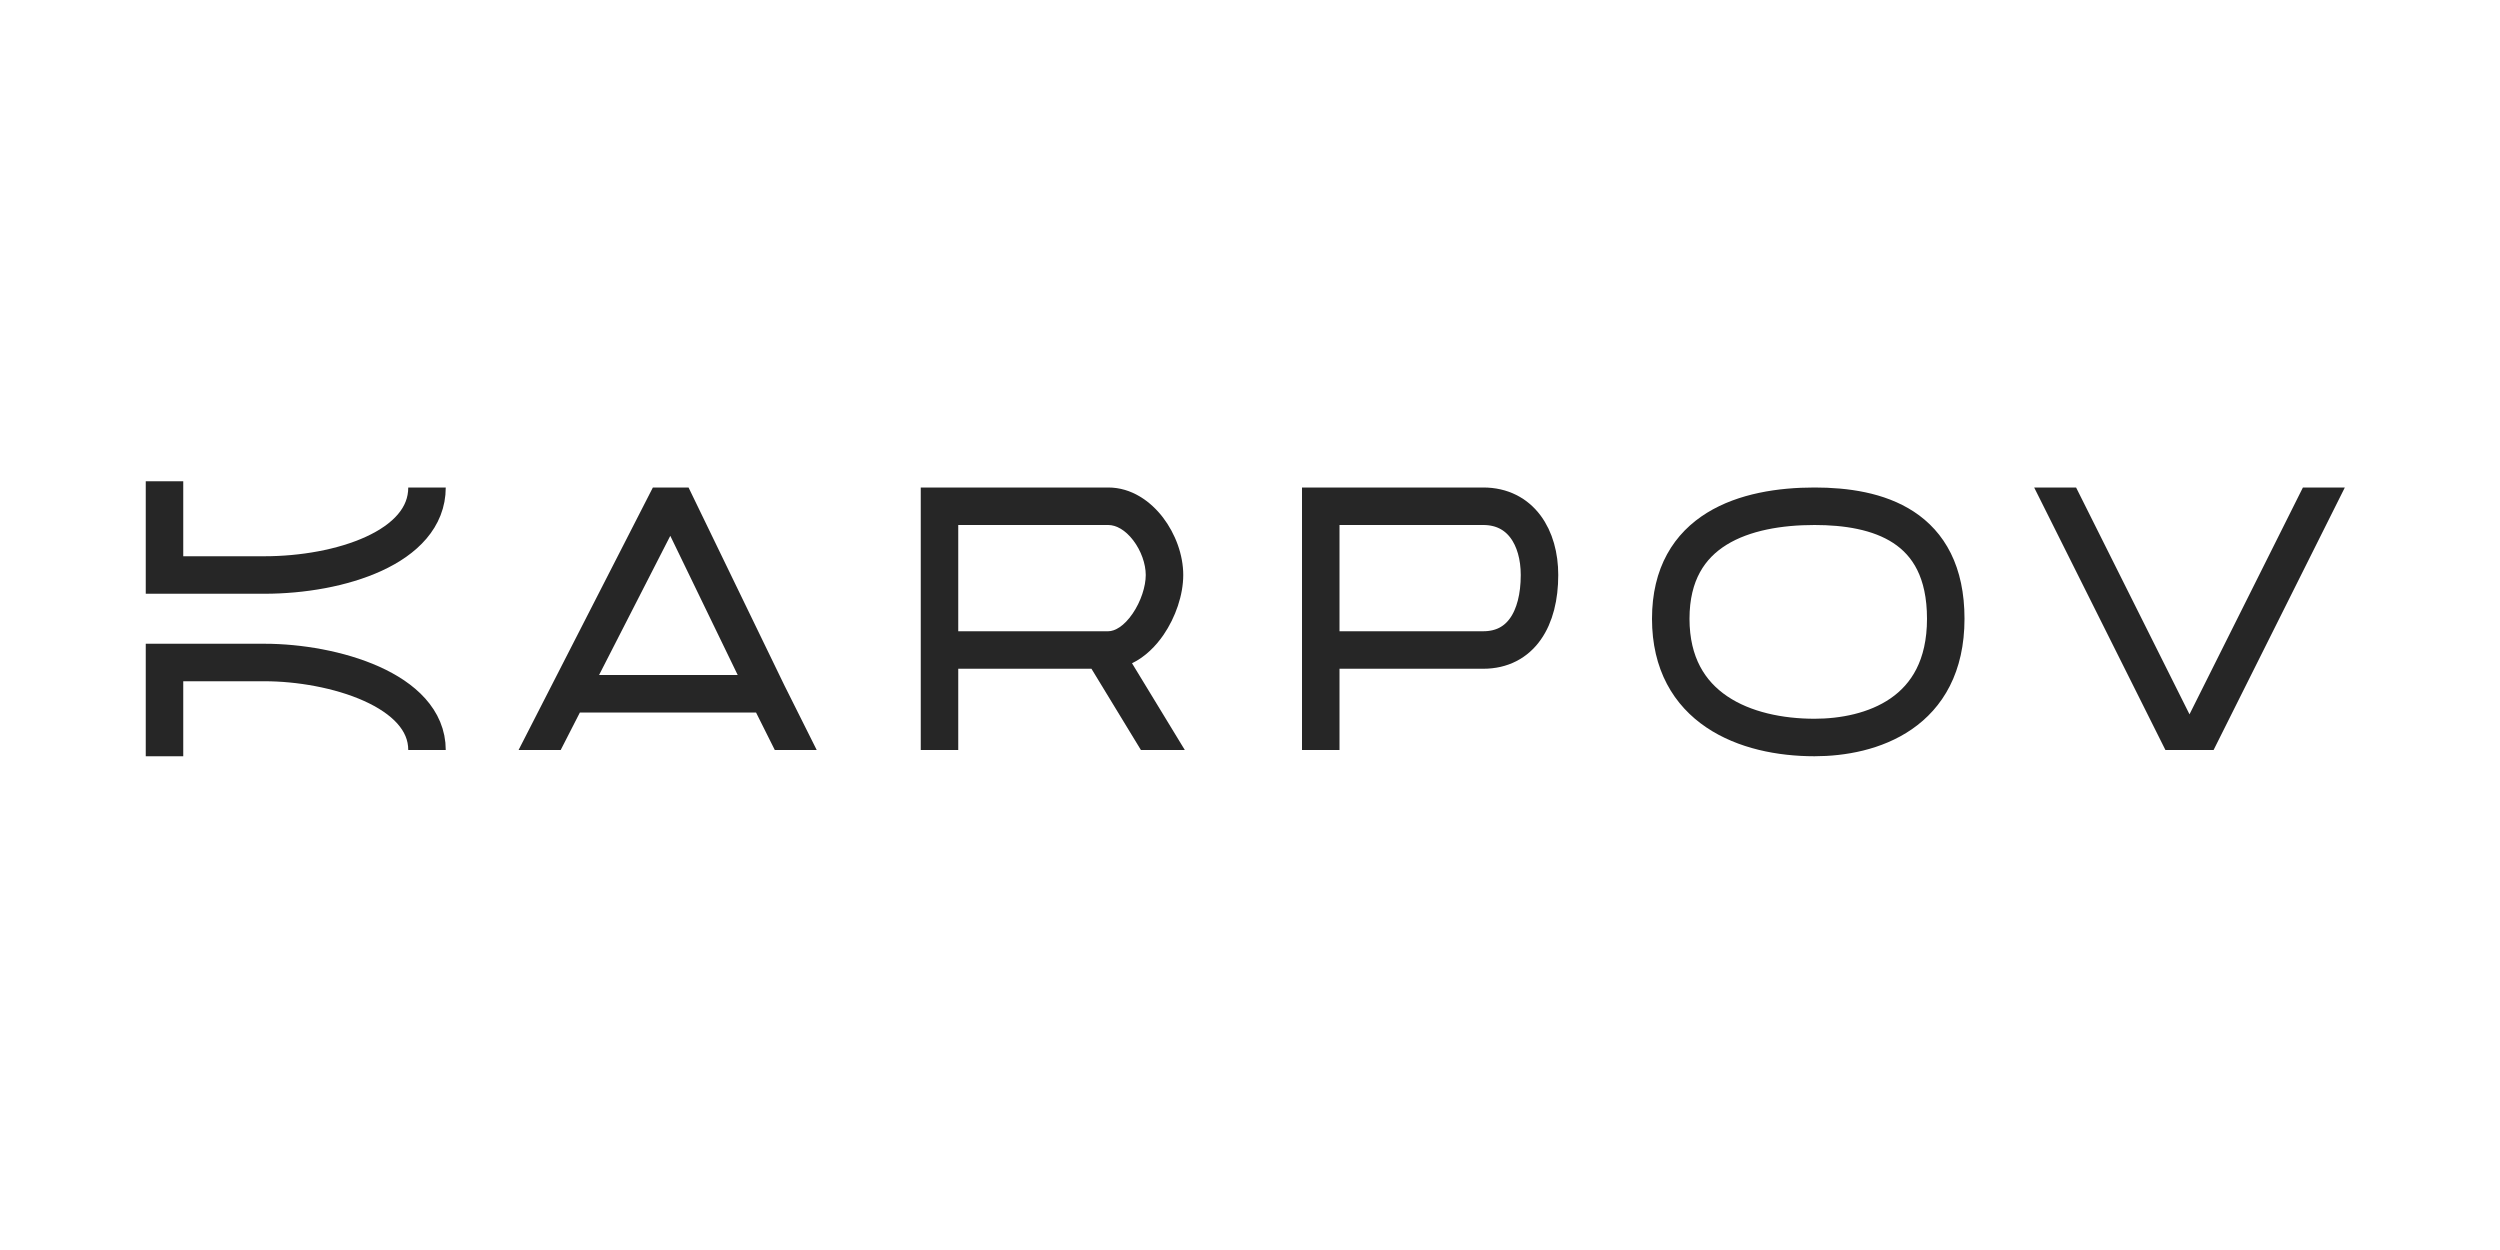
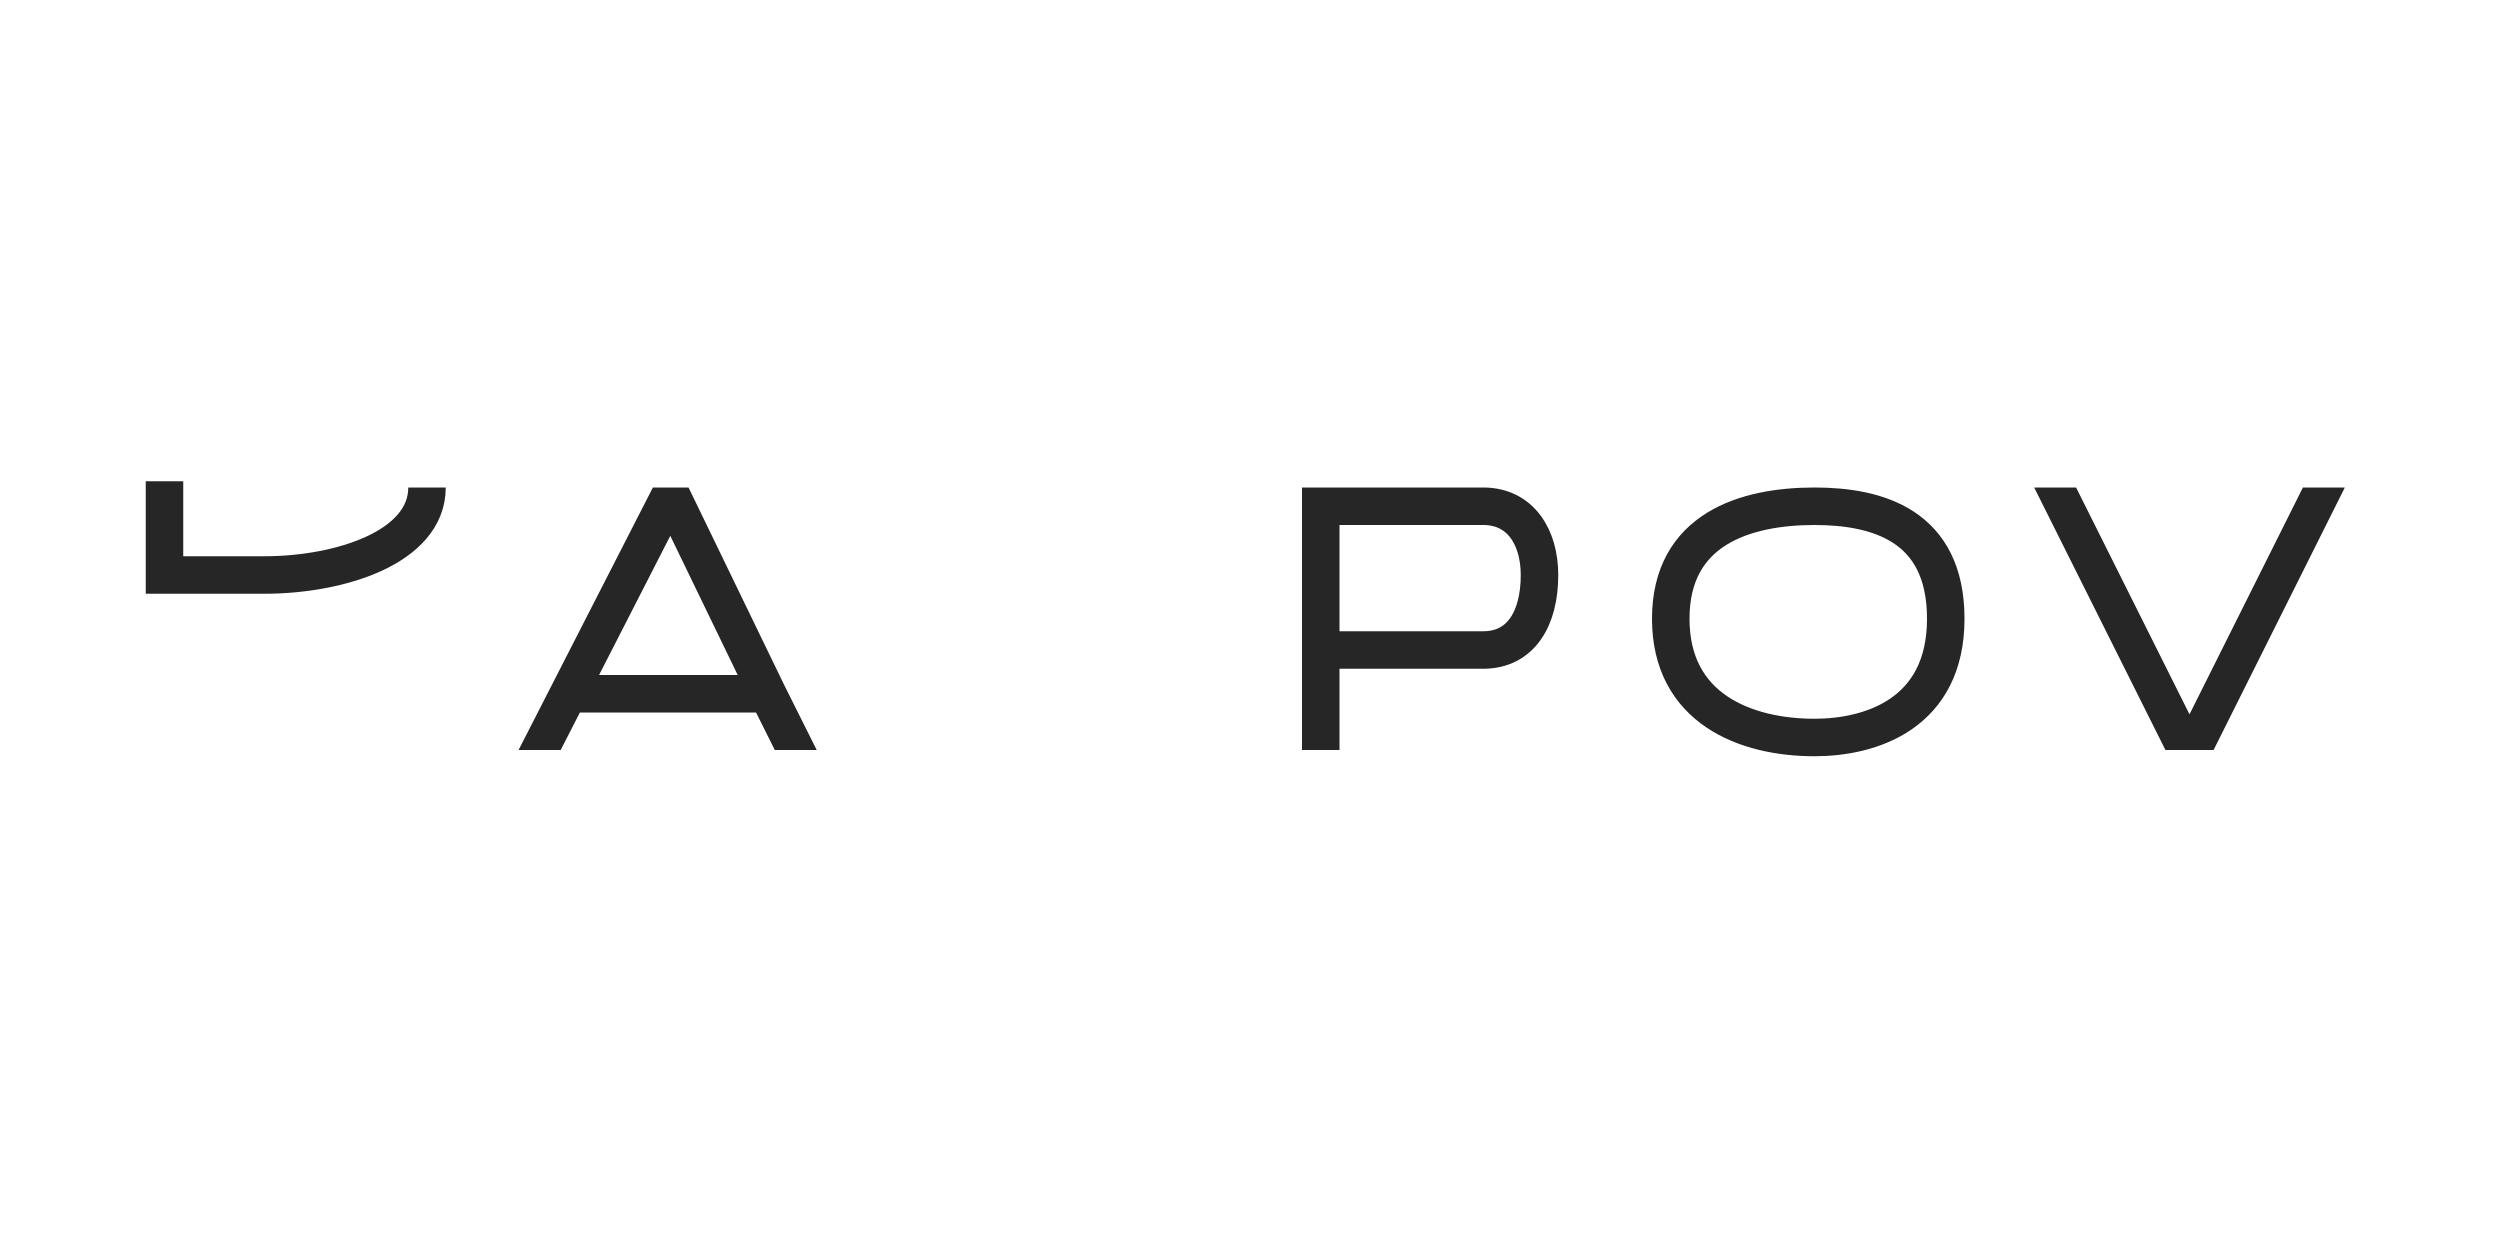
<svg xmlns="http://www.w3.org/2000/svg" width="200" height="100" viewBox="0 0 200 100" fill="none">
  <path d="M155.66 49.5C155.66 42 150.16 40.5 145.16 40.5C139.66 40.5 133.66 42.3 133.66 49.5C133.66 56.7 139.66 59 145.16 59C149.66 59 155.66 57.111 155.66 49.5Z" stroke="#262626" stroke-width="3" />
  <path d="M105.66 60V40.5H118.66C121.66 40.5 123.16 43 123.16 46C123.16 49.5 121.66 52 118.66 52H105.66" stroke="#262626" stroke-width="3" />
  <path d="M13.16 38.5V46H21.16C27.16 46 34.16 43.8 34.16 39" stroke="#262626" stroke-width="3" />
-   <path d="M13.16 60.5V53H21.16C26.66 53 34.16 55.2 34.16 60" stroke="#262626" stroke-width="3" />
  <path fill-rule="evenodd" clip-rule="evenodd" d="M52.23 39L41.486 60H44.856L46.391 57H60.483L61.983 60H65.337L62.755 54.838L55.084 39H52.23ZM47.926 54H59.016L53.623 42.865L47.926 54Z" fill="#262626" />
-   <path fill-rule="evenodd" clip-rule="evenodd" d="M75.16 39H73.66V40.5V52V60H76.66V53.5H87.317L91.273 60H94.785L90.561 53.06C91.625 52.551 92.479 51.67 93.085 50.785C94.042 49.386 94.66 47.596 94.66 46C94.66 44.385 94.028 42.696 93.039 41.401C92.055 40.115 90.535 39 88.66 39H75.16ZM88.16 50.5H76.66V42H88.66C89.284 42 90.014 42.385 90.656 43.224C91.291 44.054 91.66 45.115 91.66 46C91.66 46.904 91.278 48.114 90.609 49.09C89.918 50.101 89.188 50.5 88.66 50.5H88.16Z" fill="#262626" />
  <path fill-rule="evenodd" clip-rule="evenodd" d="M162.733 39L173.233 60H177.087L187.587 39H184.233L175.16 57.146L166.087 39H162.733Z" fill="#262626" />
</svg>